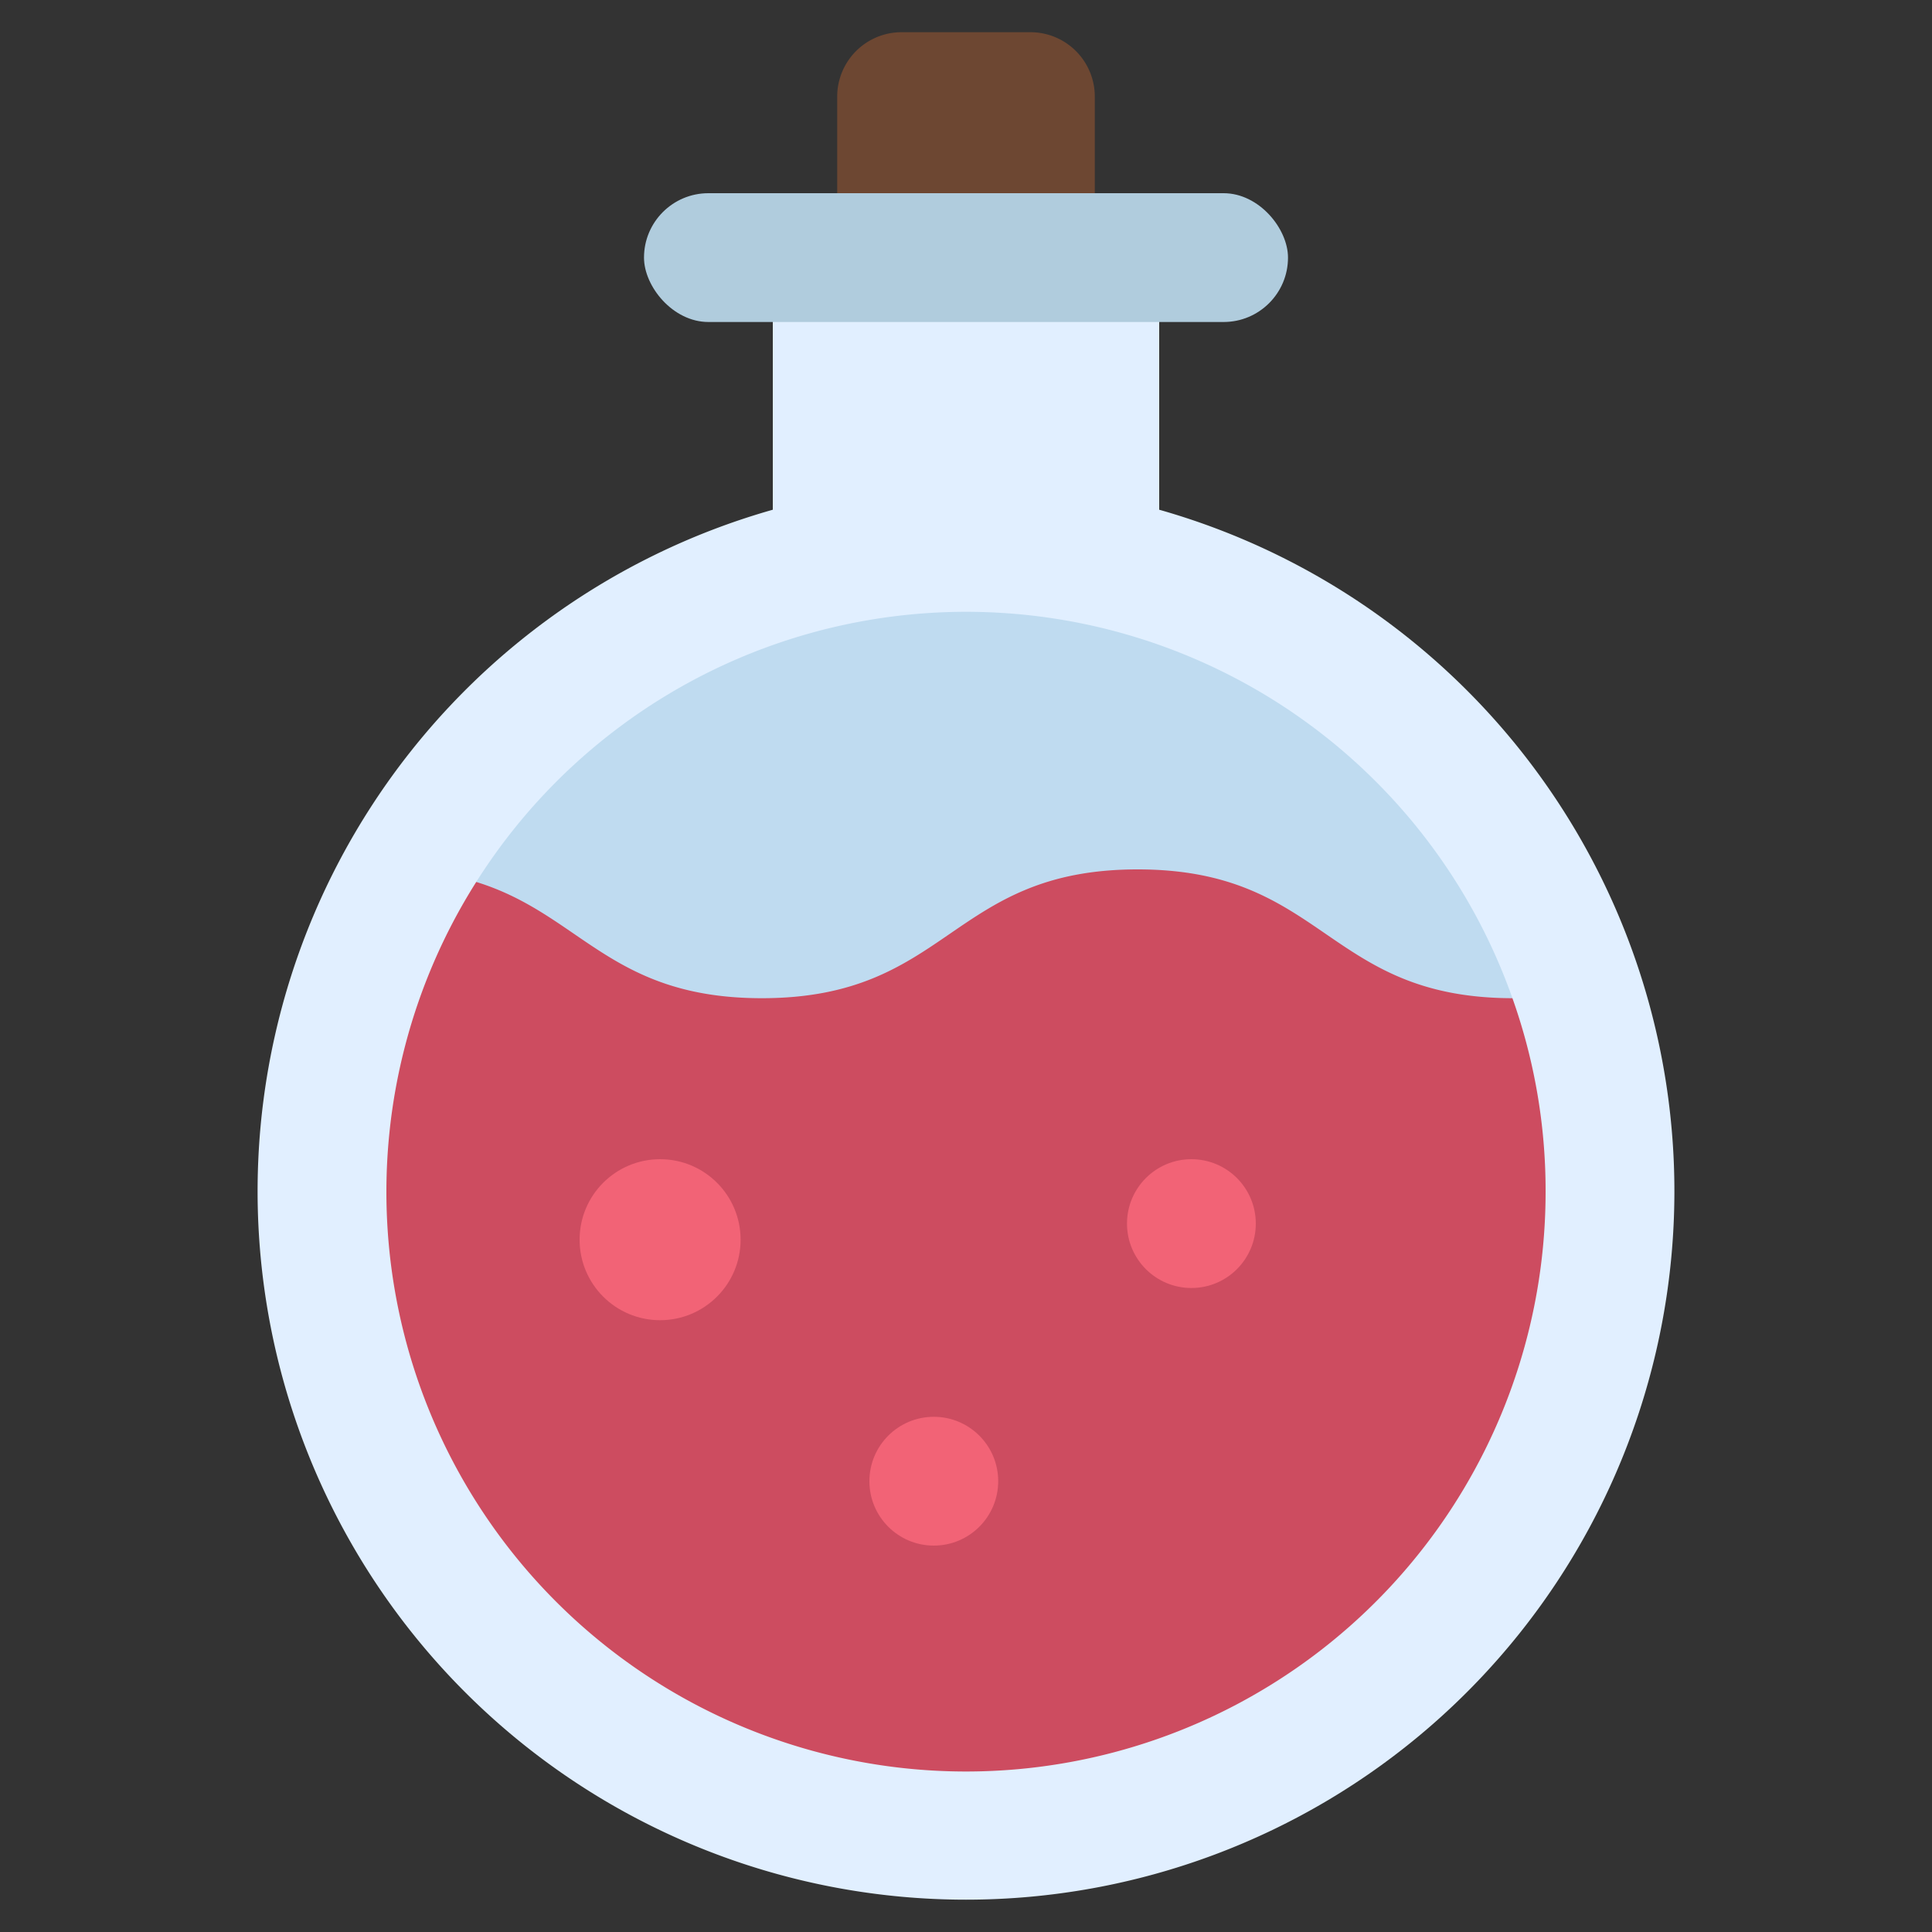
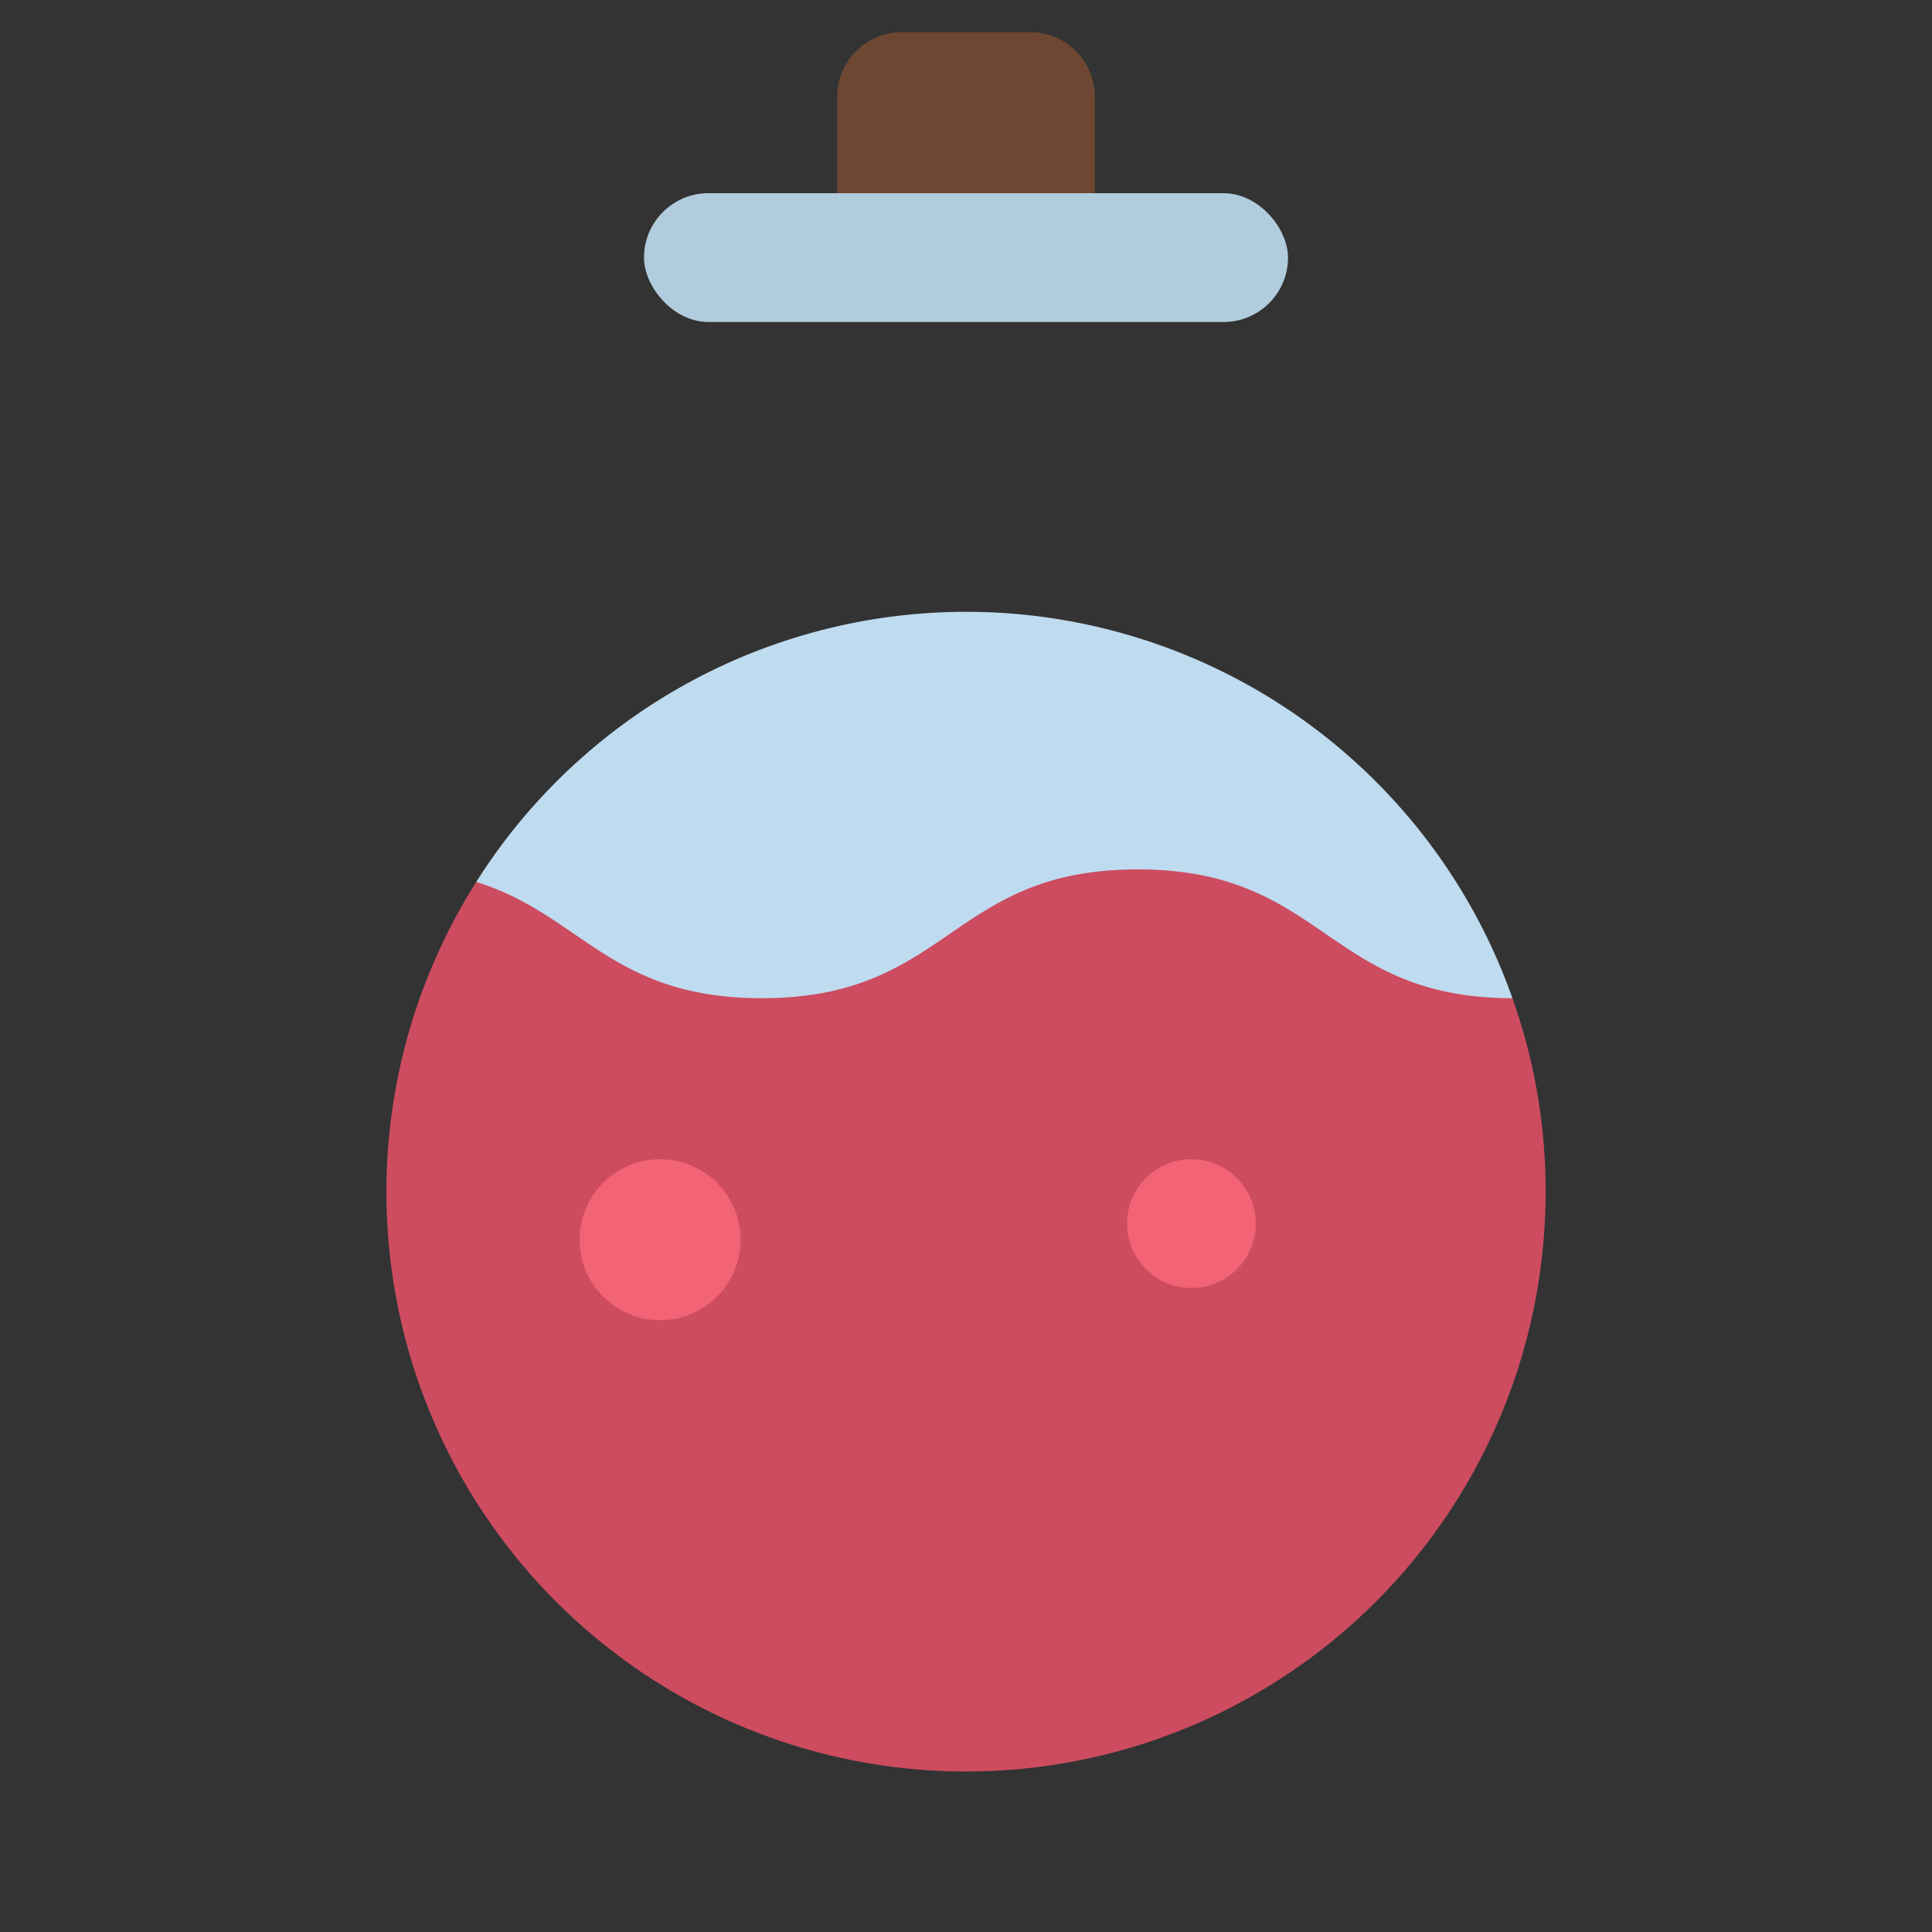
<svg xmlns="http://www.w3.org/2000/svg" height="512" viewBox="0 0 60 60" width="512">
  <rect x="0" y="0" width="60" height="60" fill="#333333" stroke="none" />
  <path d="m26 7v-4a2 2 0 0 1 2-2h4a2 2 0 0 1 2 2v4z" fill="#6d4732" />
-   <path d="m36 8v7.83a22 22 0 1 1 -12 0v-7.83z" fill="#e1efff" />
  <path d="m46.97 31c-3.97 1-5.81 1-11.64 1h-11.33c-4.71 0-8-2-9.21-4.61a17.992 17.992 0 0 1 32.18 3.61z" fill="#bfdbf0" />
  <rect fill="#b0ccdd" height="4" rx="2" width="20" x="20" y="6" />
  <path d="m48 37a18 18 0 1 1 -33.21-9.61c3.25 1 4.16 3.61 8.87 3.61 5.84 0 5.84-4 11.67-4s5.84 3.99 11.64 4a17.838 17.838 0 0 1 1.03 6z" fill="#cd4c60" />
  <g fill="#f26376">
    <circle cx="20.5" cy="38.5" r="2.5" />
-     <circle cx="29" cy="46" r="2" />
    <circle cx="37" cy="38" r="2" />
  </g>
</svg>